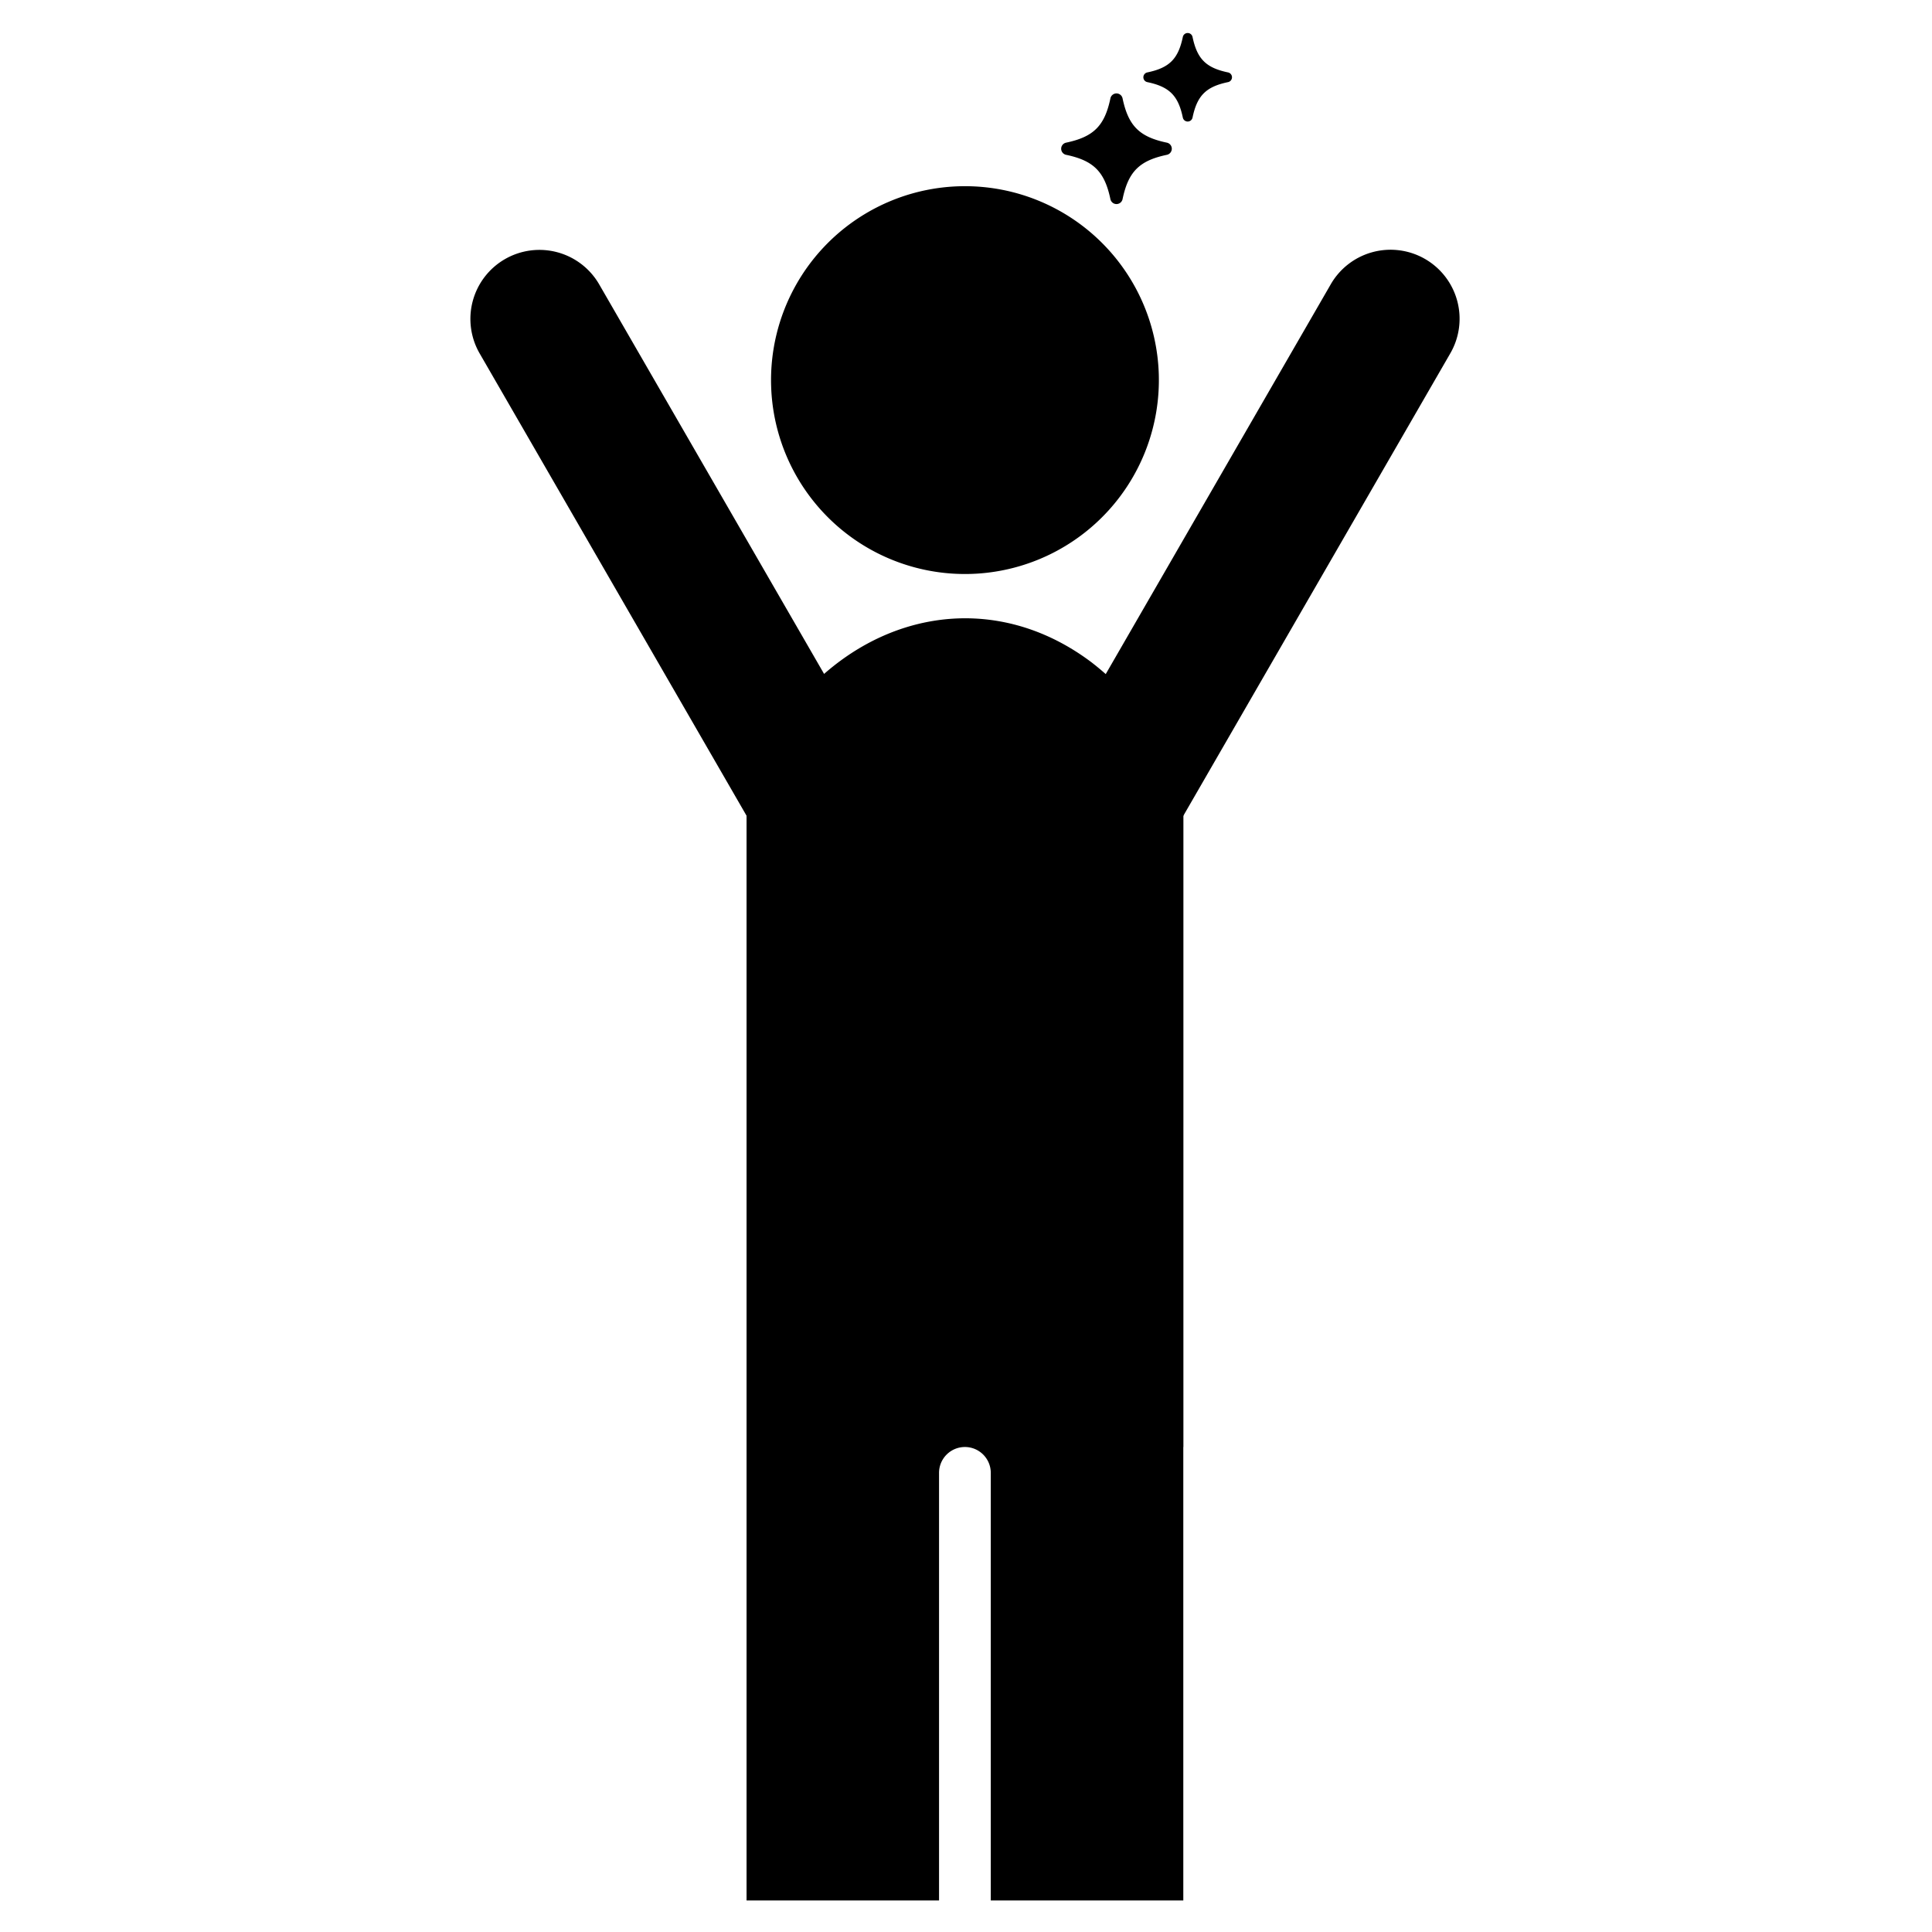
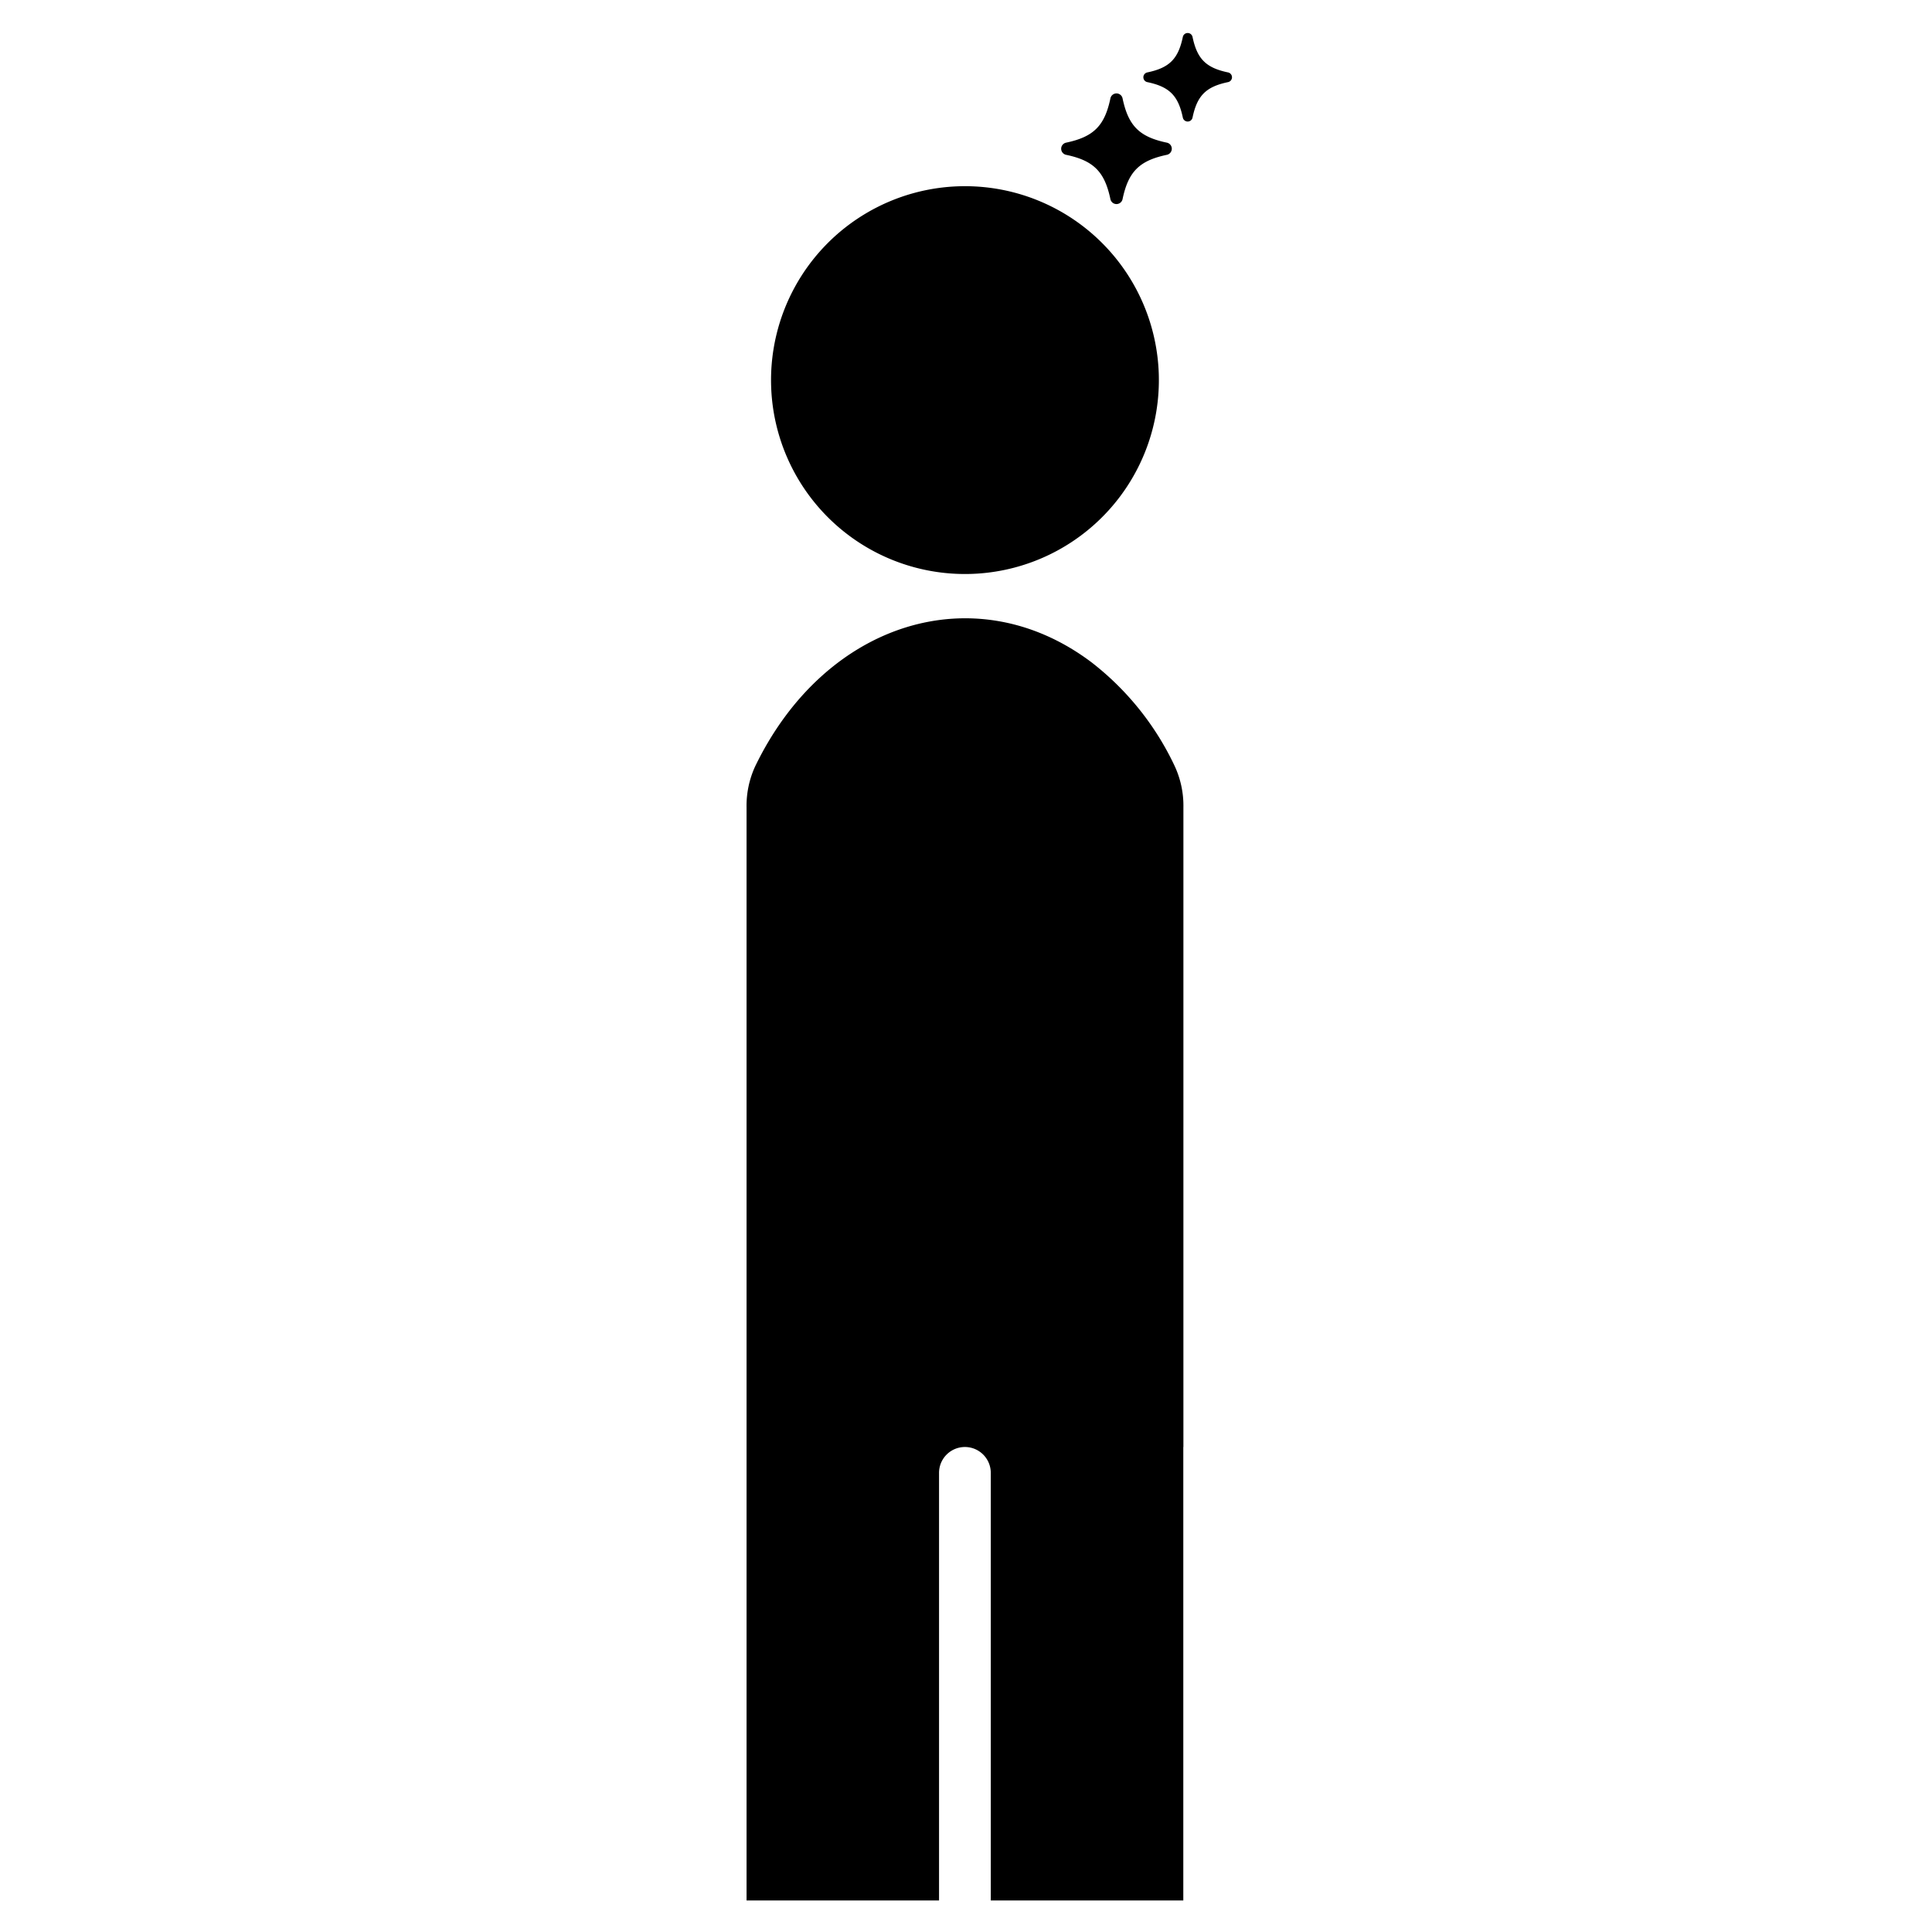
<svg xmlns="http://www.w3.org/2000/svg" width="234" height="234" viewBox="0 0 234 234">
  <defs>
    <clipPath id="clip-path">
      <rect id="長方形_1419" data-name="長方形 1419" width="234" height="234" transform="translate(814 2263)" fill="#fff" stroke="#707070" stroke-width="1" />
    </clipPath>
    <clipPath id="clip-path-2">
      <rect id="長方形_1261" data-name="長方形 1261" width="119.749" height="226.184" fill="none" />
    </clipPath>
  </defs>
  <g id="マスクグループ_12" data-name="マスクグループ 12" transform="translate(-814 -2263)" clip-path="url(#clip-path)">
    <g id="グループ_2134" data-name="グループ 2134" transform="translate(871 2267)">
      <g id="グループ_2133" data-name="グループ 2133" clip-path="url(#clip-path-2)">
-         <path id="パス_14811" data-name="パス 14811" d="M58.339,98.319h0A8.361,8.361,0,0,1,55.278,86.9L90.84,25.3a8.361,8.361,0,1,1,14.481,8.361L69.759,95.258a8.36,8.36,0,0,1-11.421,3.061" transform="translate(13.306 5.19)" />
-         <path id="パス_14812" data-name="パス 14812" d="M48.1,98.319h0A8.361,8.361,0,0,0,51.164,86.9L15.6,25.3A8.361,8.361,0,1,0,1.121,33.665L36.683,95.258A8.36,8.36,0,0,0,48.1,98.319" transform="translate(0 5.19)" />
        <path id="パス_14813" data-name="パス 14813" d="M70.228,13.307c-3.338.7-4.678,2.037-5.375,5.375a.752.752,0,0,1-1.469,0c-.7-3.338-2.037-4.679-5.375-5.375a.753.753,0,0,1,0-1.47c3.338-.7,4.678-2.037,5.375-5.374a.752.752,0,0,1,1.469,0c.7,3.337,2.037,4.678,5.375,5.374a.753.753,0,0,1,0,1.47" transform="translate(14.108 1.443)" />
        <path id="パス_14814" data-name="パス 14814" d="M75.663,5.947c-2.671.558-3.742,1.629-4.3,4.3a.6.6,0,0,1-1.173,0c-.558-2.671-1.631-3.742-4.3-4.3a.6.6,0,0,1,0-1.176c2.67-.557,3.742-1.629,4.3-4.3a.6.6,0,0,1,1.173,0c.559,2.67,1.631,3.742,4.3,4.3a.6.6,0,0,1,0,1.176" transform="translate(16.073 0)" />
        <path id="パス_14815" data-name="パス 14815" d="M54.184,61.817A23.486,23.486,0,0,0,52.7,14.892h-.009a23.486,23.486,0,1,0,1.491,46.925" transform="translate(7.176 3.659)" />
        <path id="パス_14816" data-name="パス 14816" d="M79.741,79.792A11.4,11.4,0,0,0,78.7,74.836,34.4,34.4,0,0,0,68.619,62.244C54.587,51.662,36.345,57.3,27.875,74.836a11.379,11.379,0,0,0-1.045,4.953l0,77.489h0V212.2H50.144V160.411a3.133,3.133,0,0,1,3.133-3.134h0a3.133,3.133,0,0,1,3.133,3.134V212.2H79.728V157.277h.012Z" transform="translate(6.591 13.981)" />
      </g>
    </g>
  </g>
</svg>